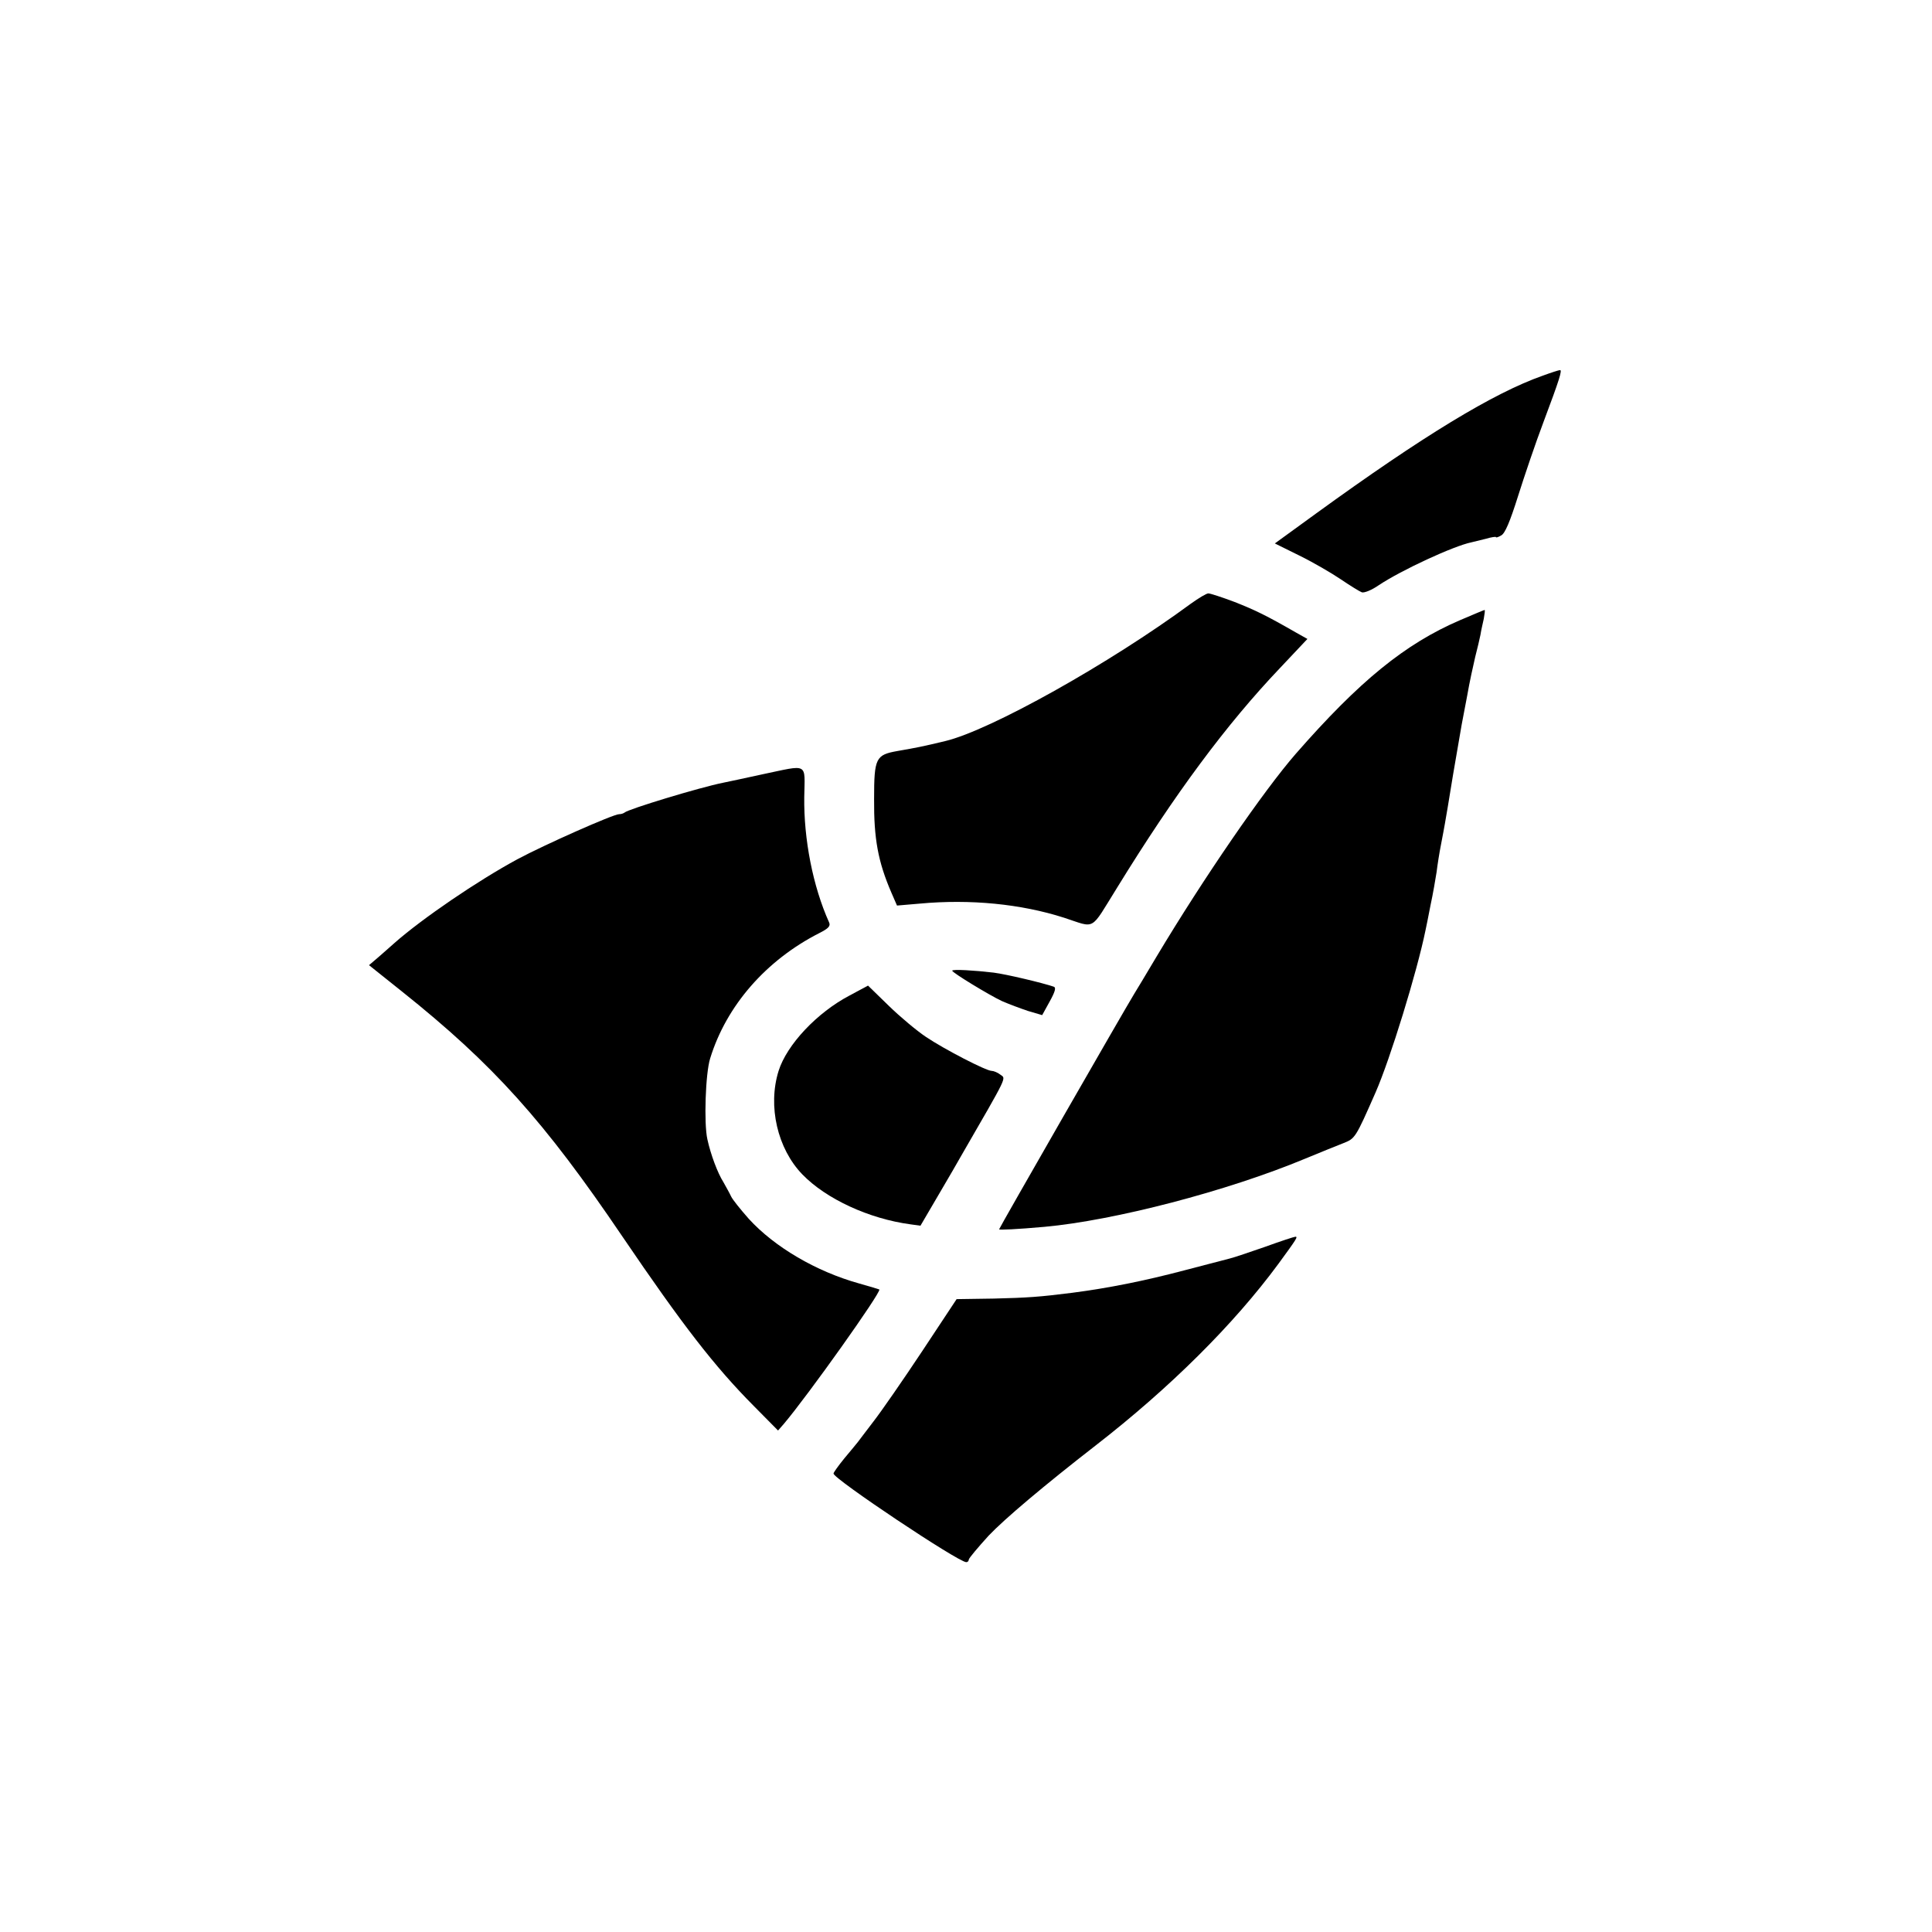
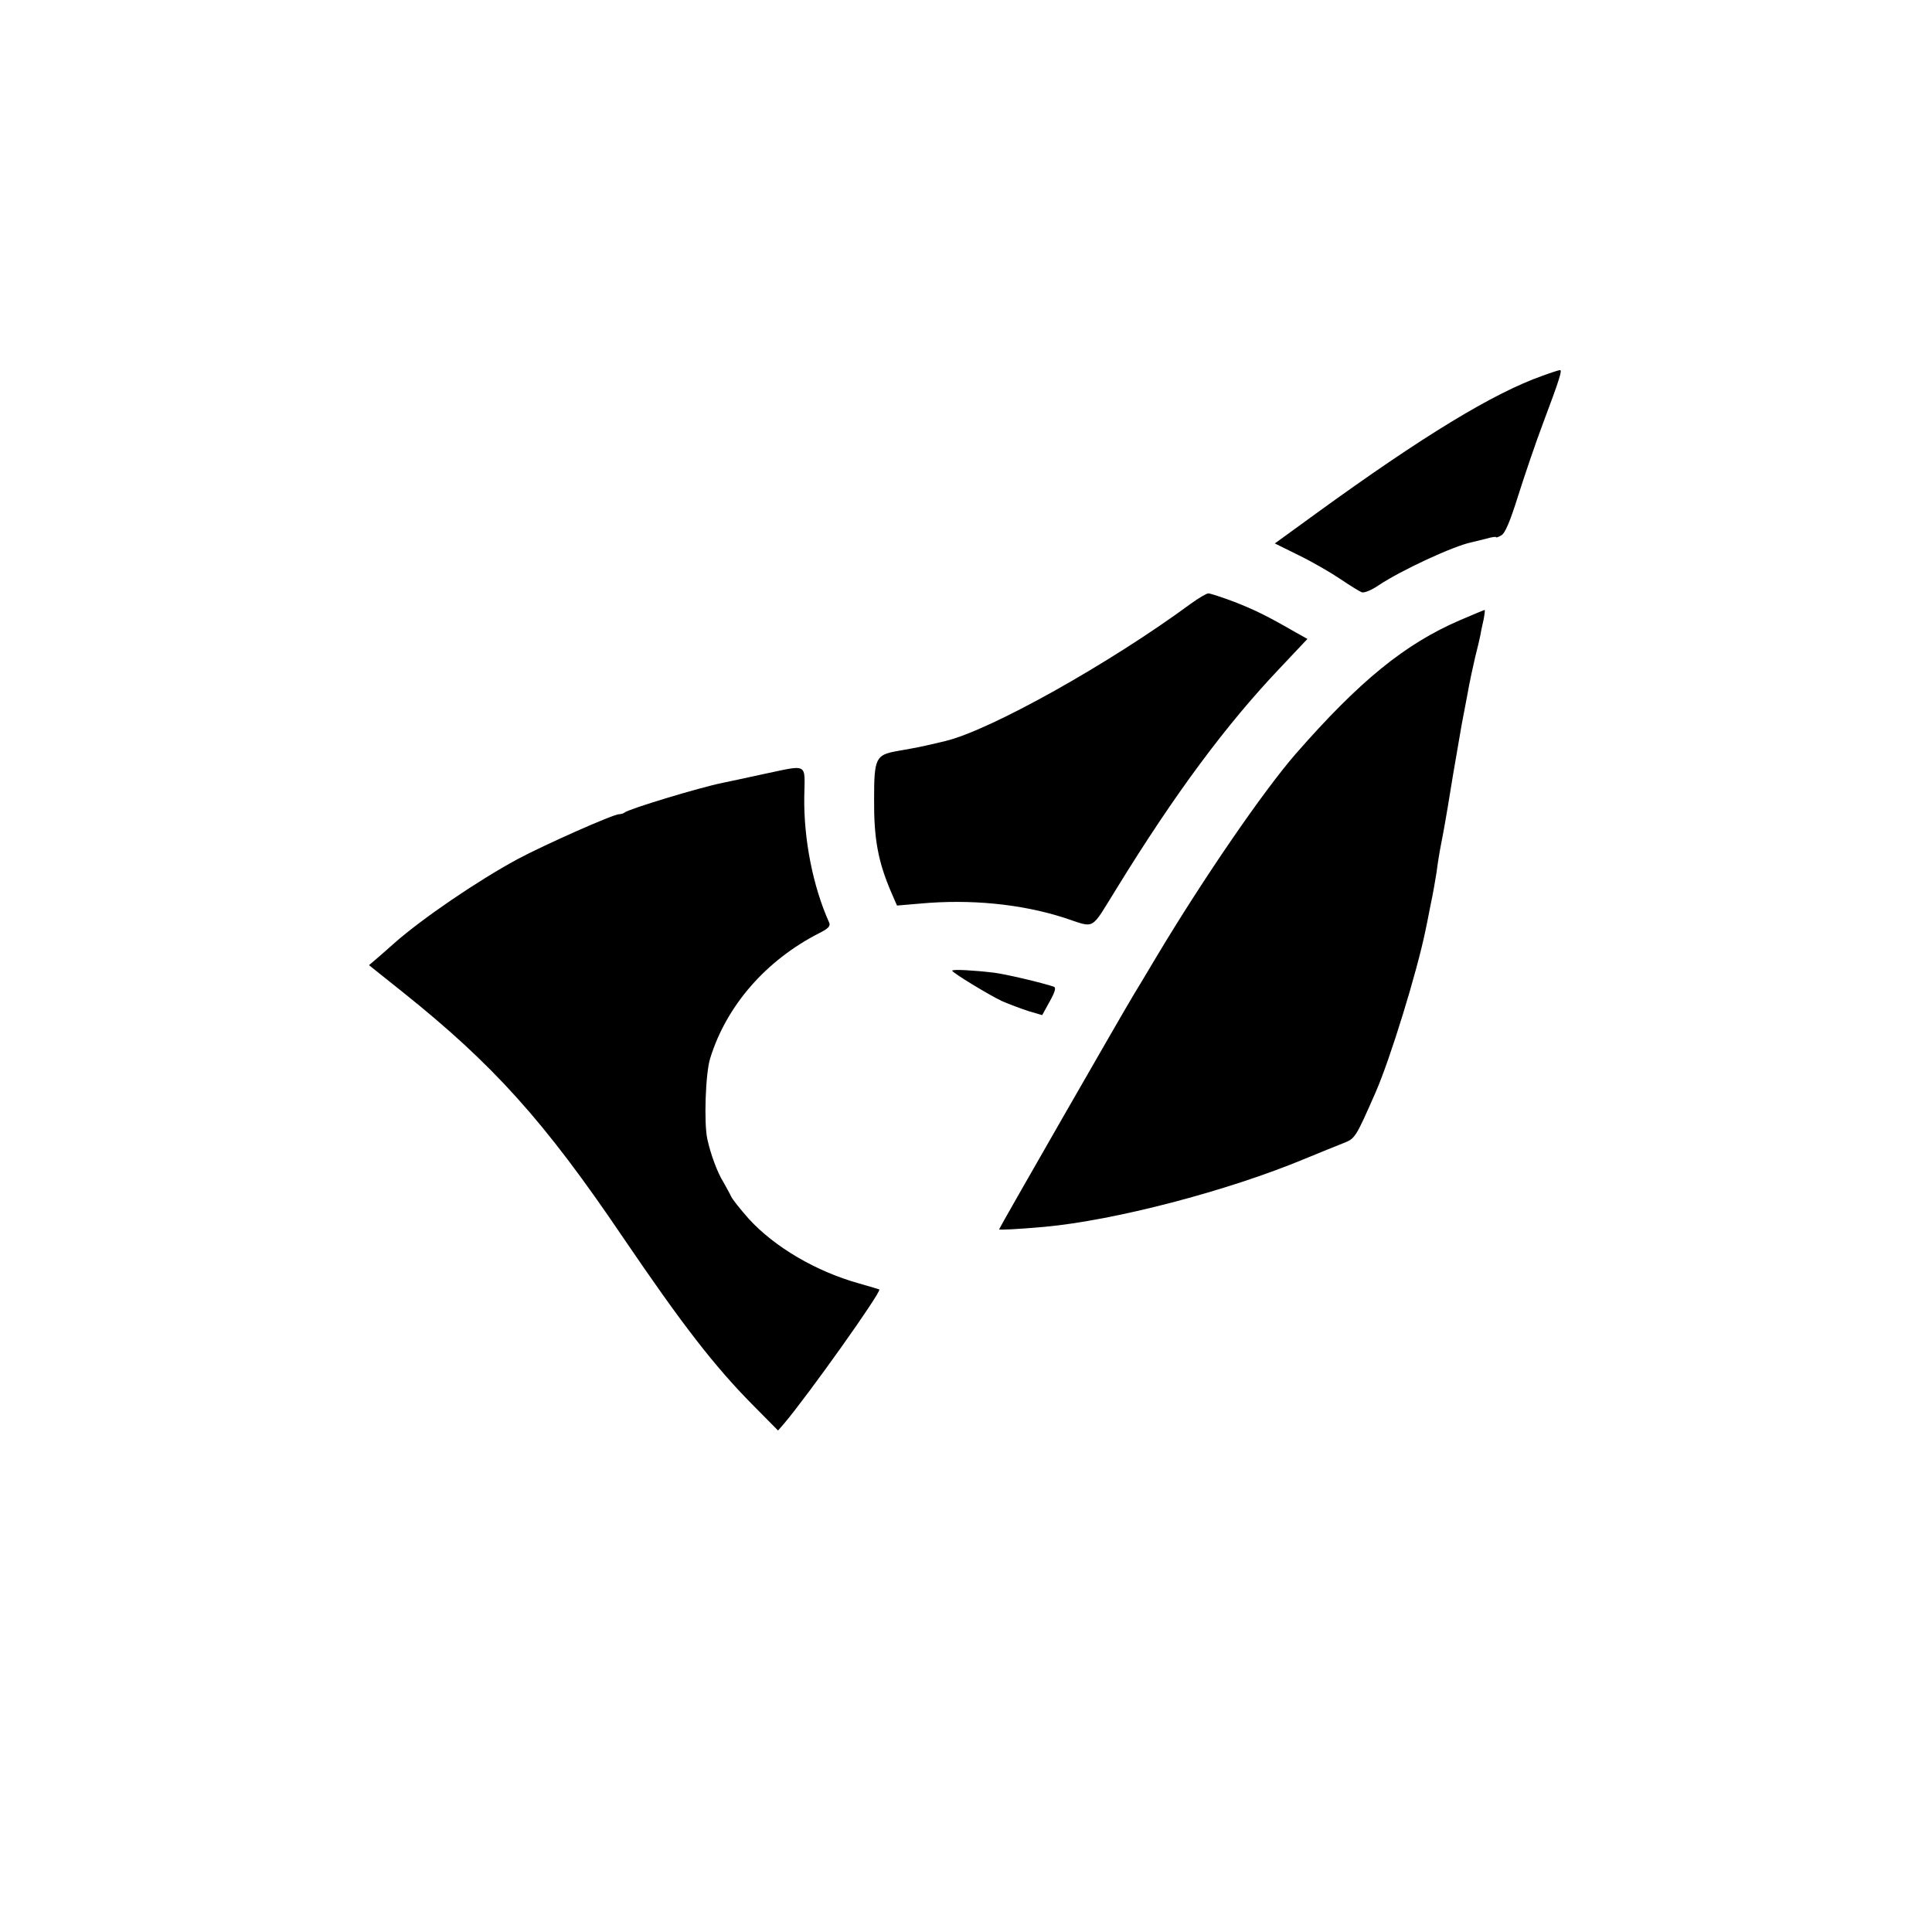
<svg xmlns="http://www.w3.org/2000/svg" version="1" width="933.333" height="933.333" viewBox="0 0 700 700">
  <path d="M559 136.1c-17.9 6.3-43.5 21.9-82.1 49.9l-15 10.9 8.9 4.4c4.9 2.4 11.6 6.3 15 8.6 3.4 2.3 6.8 4.4 7.6 4.7.9.3 3.6-.8 6.2-2.6 8.1-5.4 27.1-14.2 33.5-15.5.9-.2 3.3-.8 5.3-1.3 2-.6 3.6-.8 3.6-.6 0 .3.9 0 1.9-.6 1.4-.7 3.2-5 6.1-14.2 2.3-7.3 6.4-19.4 9.2-26.8 5.9-15.7 6.9-19 6-18.9-.4 0-3.2.9-6.2 2zM431.5 218.7c-29.6 21.8-72.7 45.9-89 49.8-8.3 2-10.4 2.4-17.3 3.6-7.9 1.4-8.5 2.5-8.5 17.4-.1 14.3 1.4 22.7 6.3 34l2 4.6 8.2-.7c18.3-1.7 36.7.1 52.3 5.1 11.7 3.8 9.3 5.1 19.2-10.8 21.1-34.3 39.7-59.3 59.1-79.7l9.9-10.5-4.1-2.3c-10.8-6.2-14.7-8.1-22.3-11.1-4.5-1.7-8.8-3.1-9.5-3.1-.7 0-3.5 1.7-6.3 3.7zM529 224.7c-20 8.6-36.5 22.1-59.5 48.4-11.6 13.3-33.4 45-50.4 73.4-3.9 6.6-7.6 12.7-8.1 13.5-3.8 6.2-49 85-49 85.4 0 .3 6.4 0 16.5-.9 25.2-2.3 66.1-12.9 94.4-24.7 5.3-2.2 11.5-4.7 13.8-5.6 4.3-1.7 4.4-1.8 11.7-18.4 5.3-12.1 15-43.6 18.1-58.8.2-.8 1-4.9 1.8-9 .9-4.1 1.8-9.5 2.2-12 .3-2.5 1-7 1.6-10 .6-3 1.2-6.4 1.4-7.5.2-1.1 1.6-9.2 3-18 1.5-8.8 2.9-16.9 3.1-18 .2-1.1 1.1-5.8 2-10.5.8-4.7 2.2-11 2.9-14 .8-3 1.6-6.6 1.9-8 .2-1.4.8-4 1.2-5.8.3-1.7.5-3.2.3-3.2s-4.2 1.7-8.9 3.7zM276 280.6c-6.3 1.4-12.6 2.7-14 3-8.5 1.7-34.5 9.6-35.7 10.8-.4.3-1.2.6-2 .6-2.1 0-27.1 11.1-36.8 16.3-14.6 7.9-34.5 21.5-44.5 30.3-1.4 1.2-4 3.6-5.9 5.2l-3.4 2.9 11.9 9.5c33.2 26.5 51.6 47 79.9 88.8 21.8 32.1 33.4 47.1 47.6 61.4l8.8 8.9 2.1-2.4c8.8-10.4 35.4-47.8 34.6-48.7-.2-.1-3.5-1.1-7.4-2.2-15.4-4.3-30.5-13.1-39.9-23.4-3-3.4-5.9-7-6.4-8.1-.5-1.1-1.8-3.4-2.8-5.2-2.1-3.3-4.6-10-5.8-15.5-1.3-5.7-.7-23.9 1-29.3 5.9-19.2 20.3-35.6 39.5-45.4 3.4-1.7 4.2-2.6 3.6-3.9-5.9-13.1-9.2-30.2-9-45.4.2-12.7 1.8-11.8-15.4-8.2zM345 351.7c0 .7 13.5 8.9 18 11 2.5 1.1 6.8 2.7 9.5 3.6l5.1 1.5 2.7-4.9c2-3.6 2.4-5.1 1.5-5.4-4.1-1.4-17.1-4.5-21.8-5.1-6.7-.8-15-1.3-15-.7z" />
-   <path d="M307.8 360.7c-11.8 6.2-22.7 17.8-25.7 27.3-4 12.8-.4 28.2 8.6 37.5 8.6 8.9 24.2 16.1 39.2 18.1l3.6.5L340 433c3.6-6.1 7.3-12.5 8.3-14.3 17.1-29.6 16.2-27.8 14.2-29.3-1-.8-2.5-1.4-3.2-1.4-2 0-17.1-7.8-23.8-12.3-3.3-2.2-9.4-7.3-13.5-11.3l-7.5-7.3-6.7 3.6zM458.5 451.7c-5.5 1.9-11.3 3.9-13 4.3-1.6.4-9.1 2.4-16.5 4.3-14.4 3.8-27.4 6.4-40.5 8.1-11.8 1.5-16.2 1.8-28.4 2.1l-13.5.2-12.5 18.9c-6.9 10.4-14.8 21.8-17.6 25.4-2.7 3.6-5.3 6.9-5.7 7.5-.4.5-2.6 3.2-4.8 5.8-2.2 2.7-4 5.2-4 5.6 0 1.9 45.2 32.1 48.1 32.1.5 0 .9-.4.9-.9s3.3-4.4 7.2-8.7c5.8-6.1 20-18.1 38.8-32.7 26.8-20.8 50-43.8 66.2-65.8 6.5-8.9 7.2-9.9 6.1-9.8-.4 0-5.3 1.6-10.8 3.6z" />
</svg>